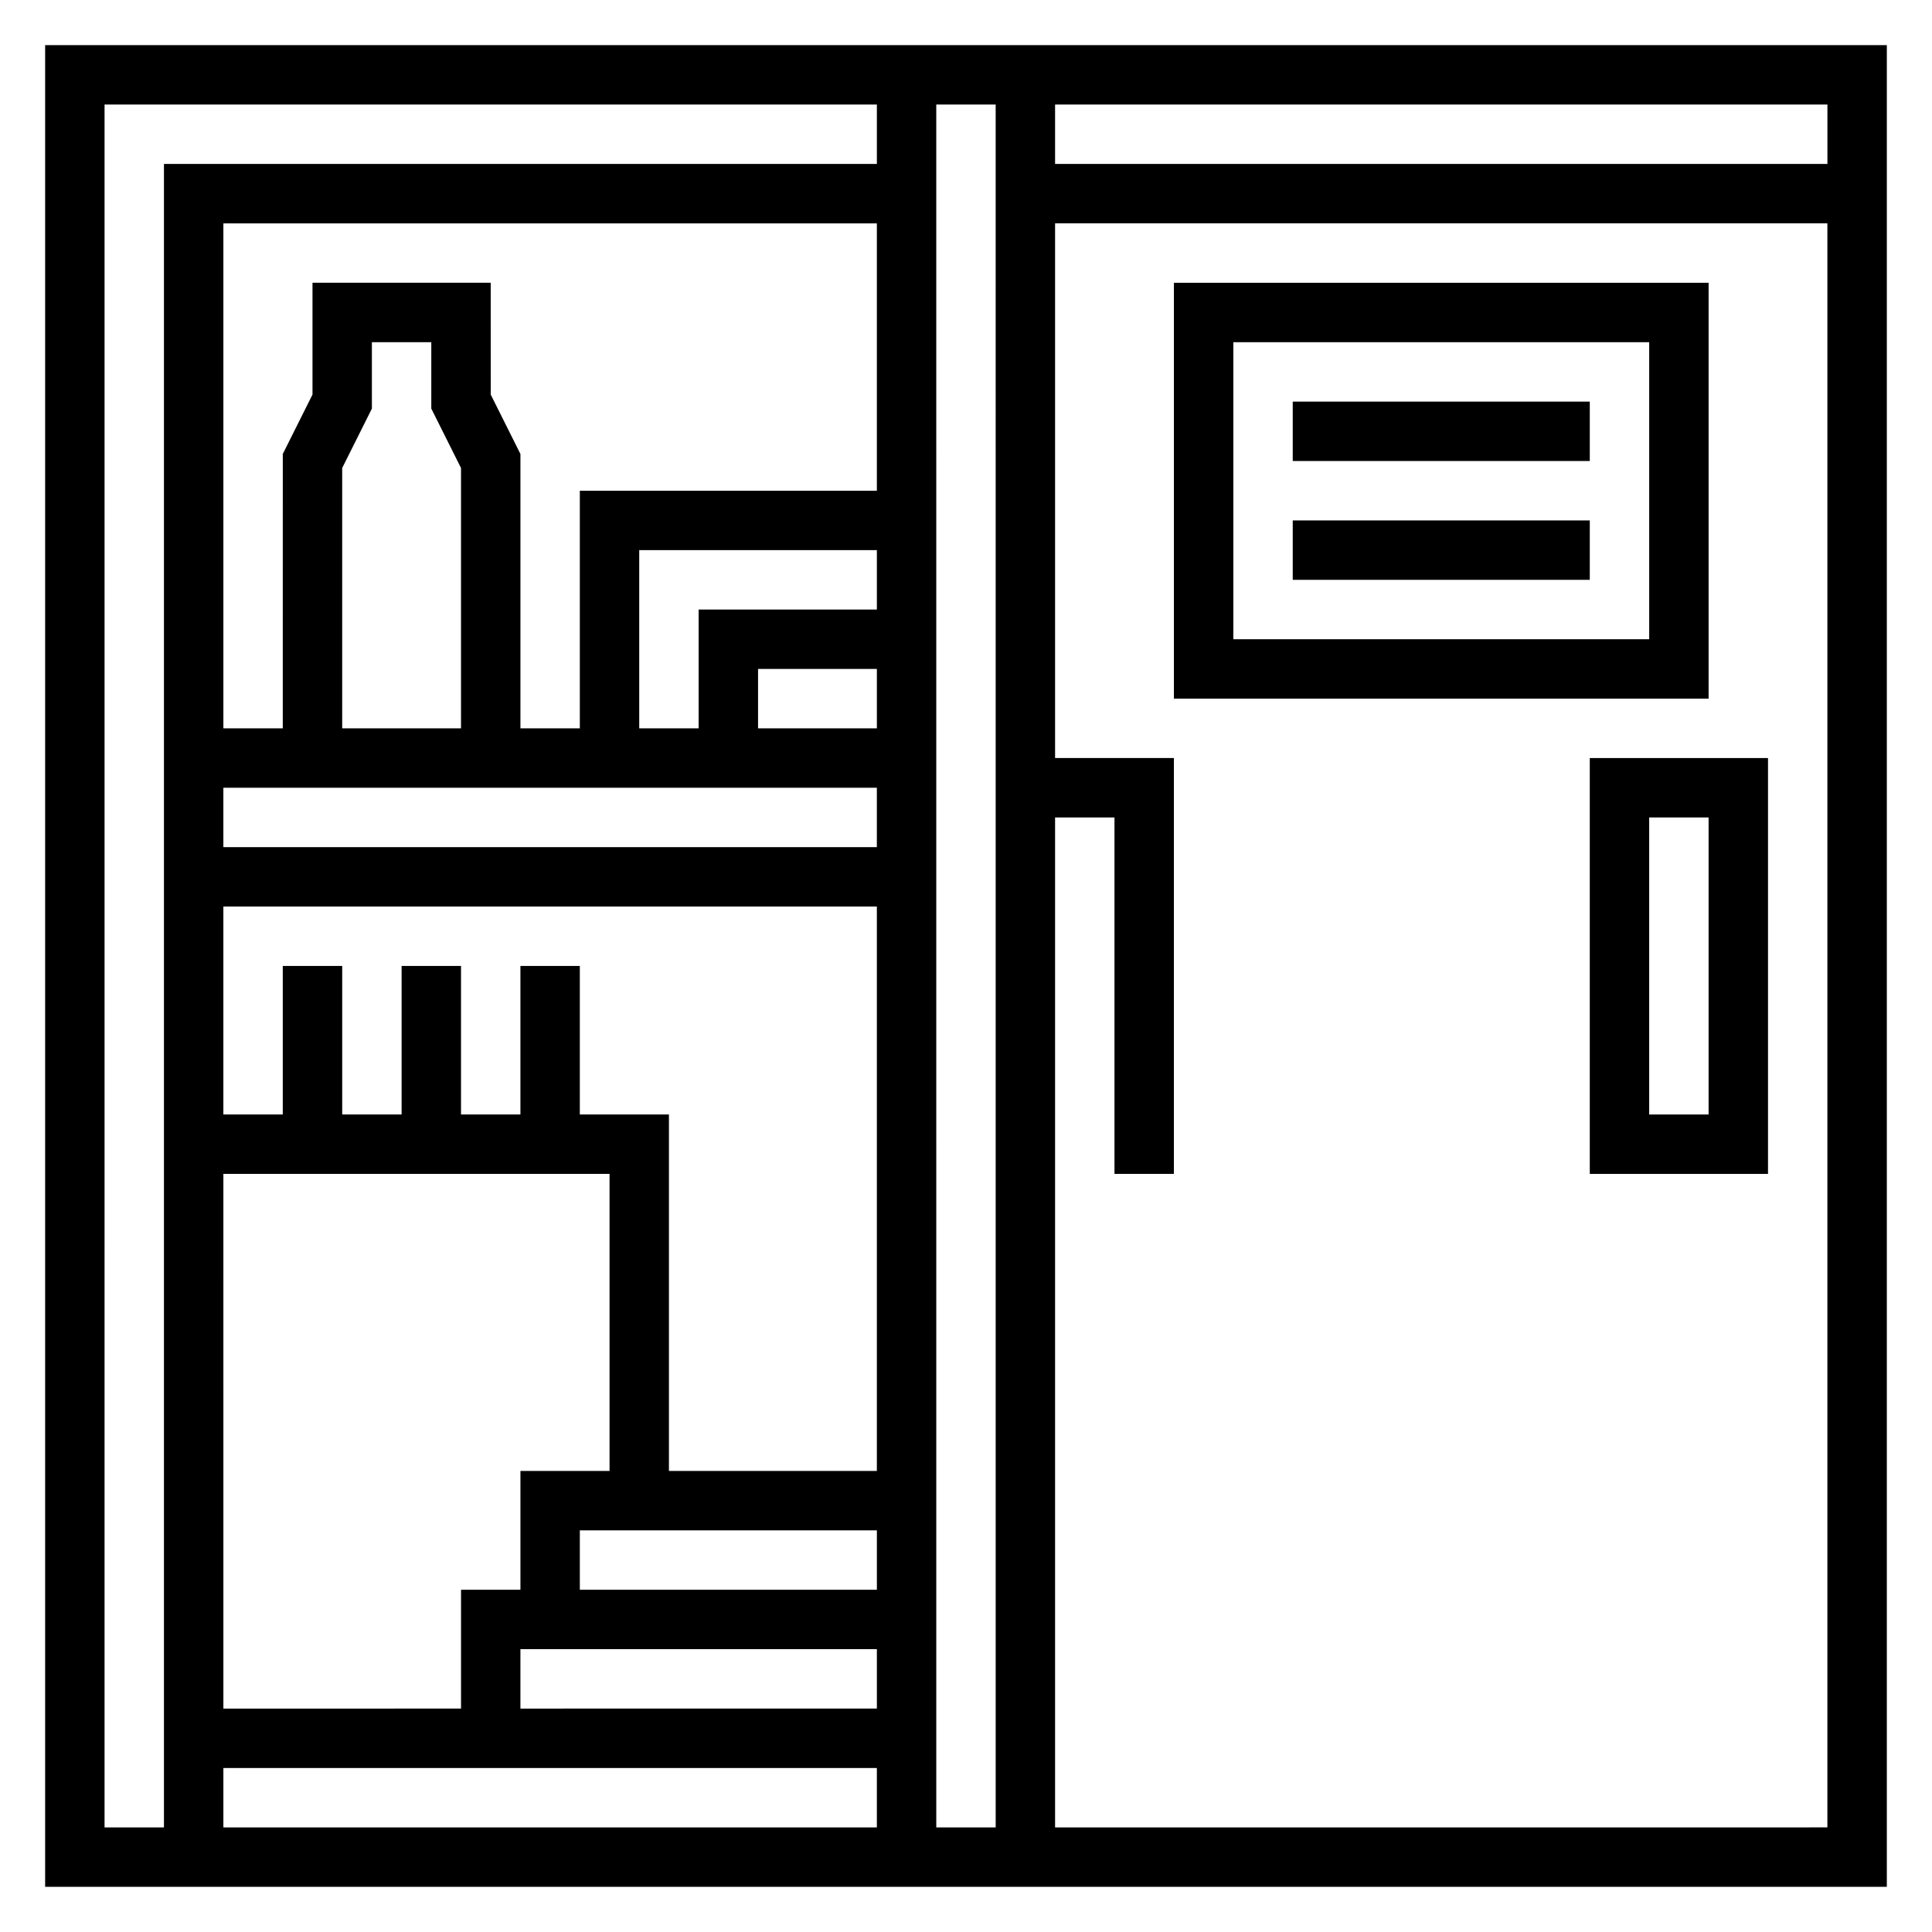
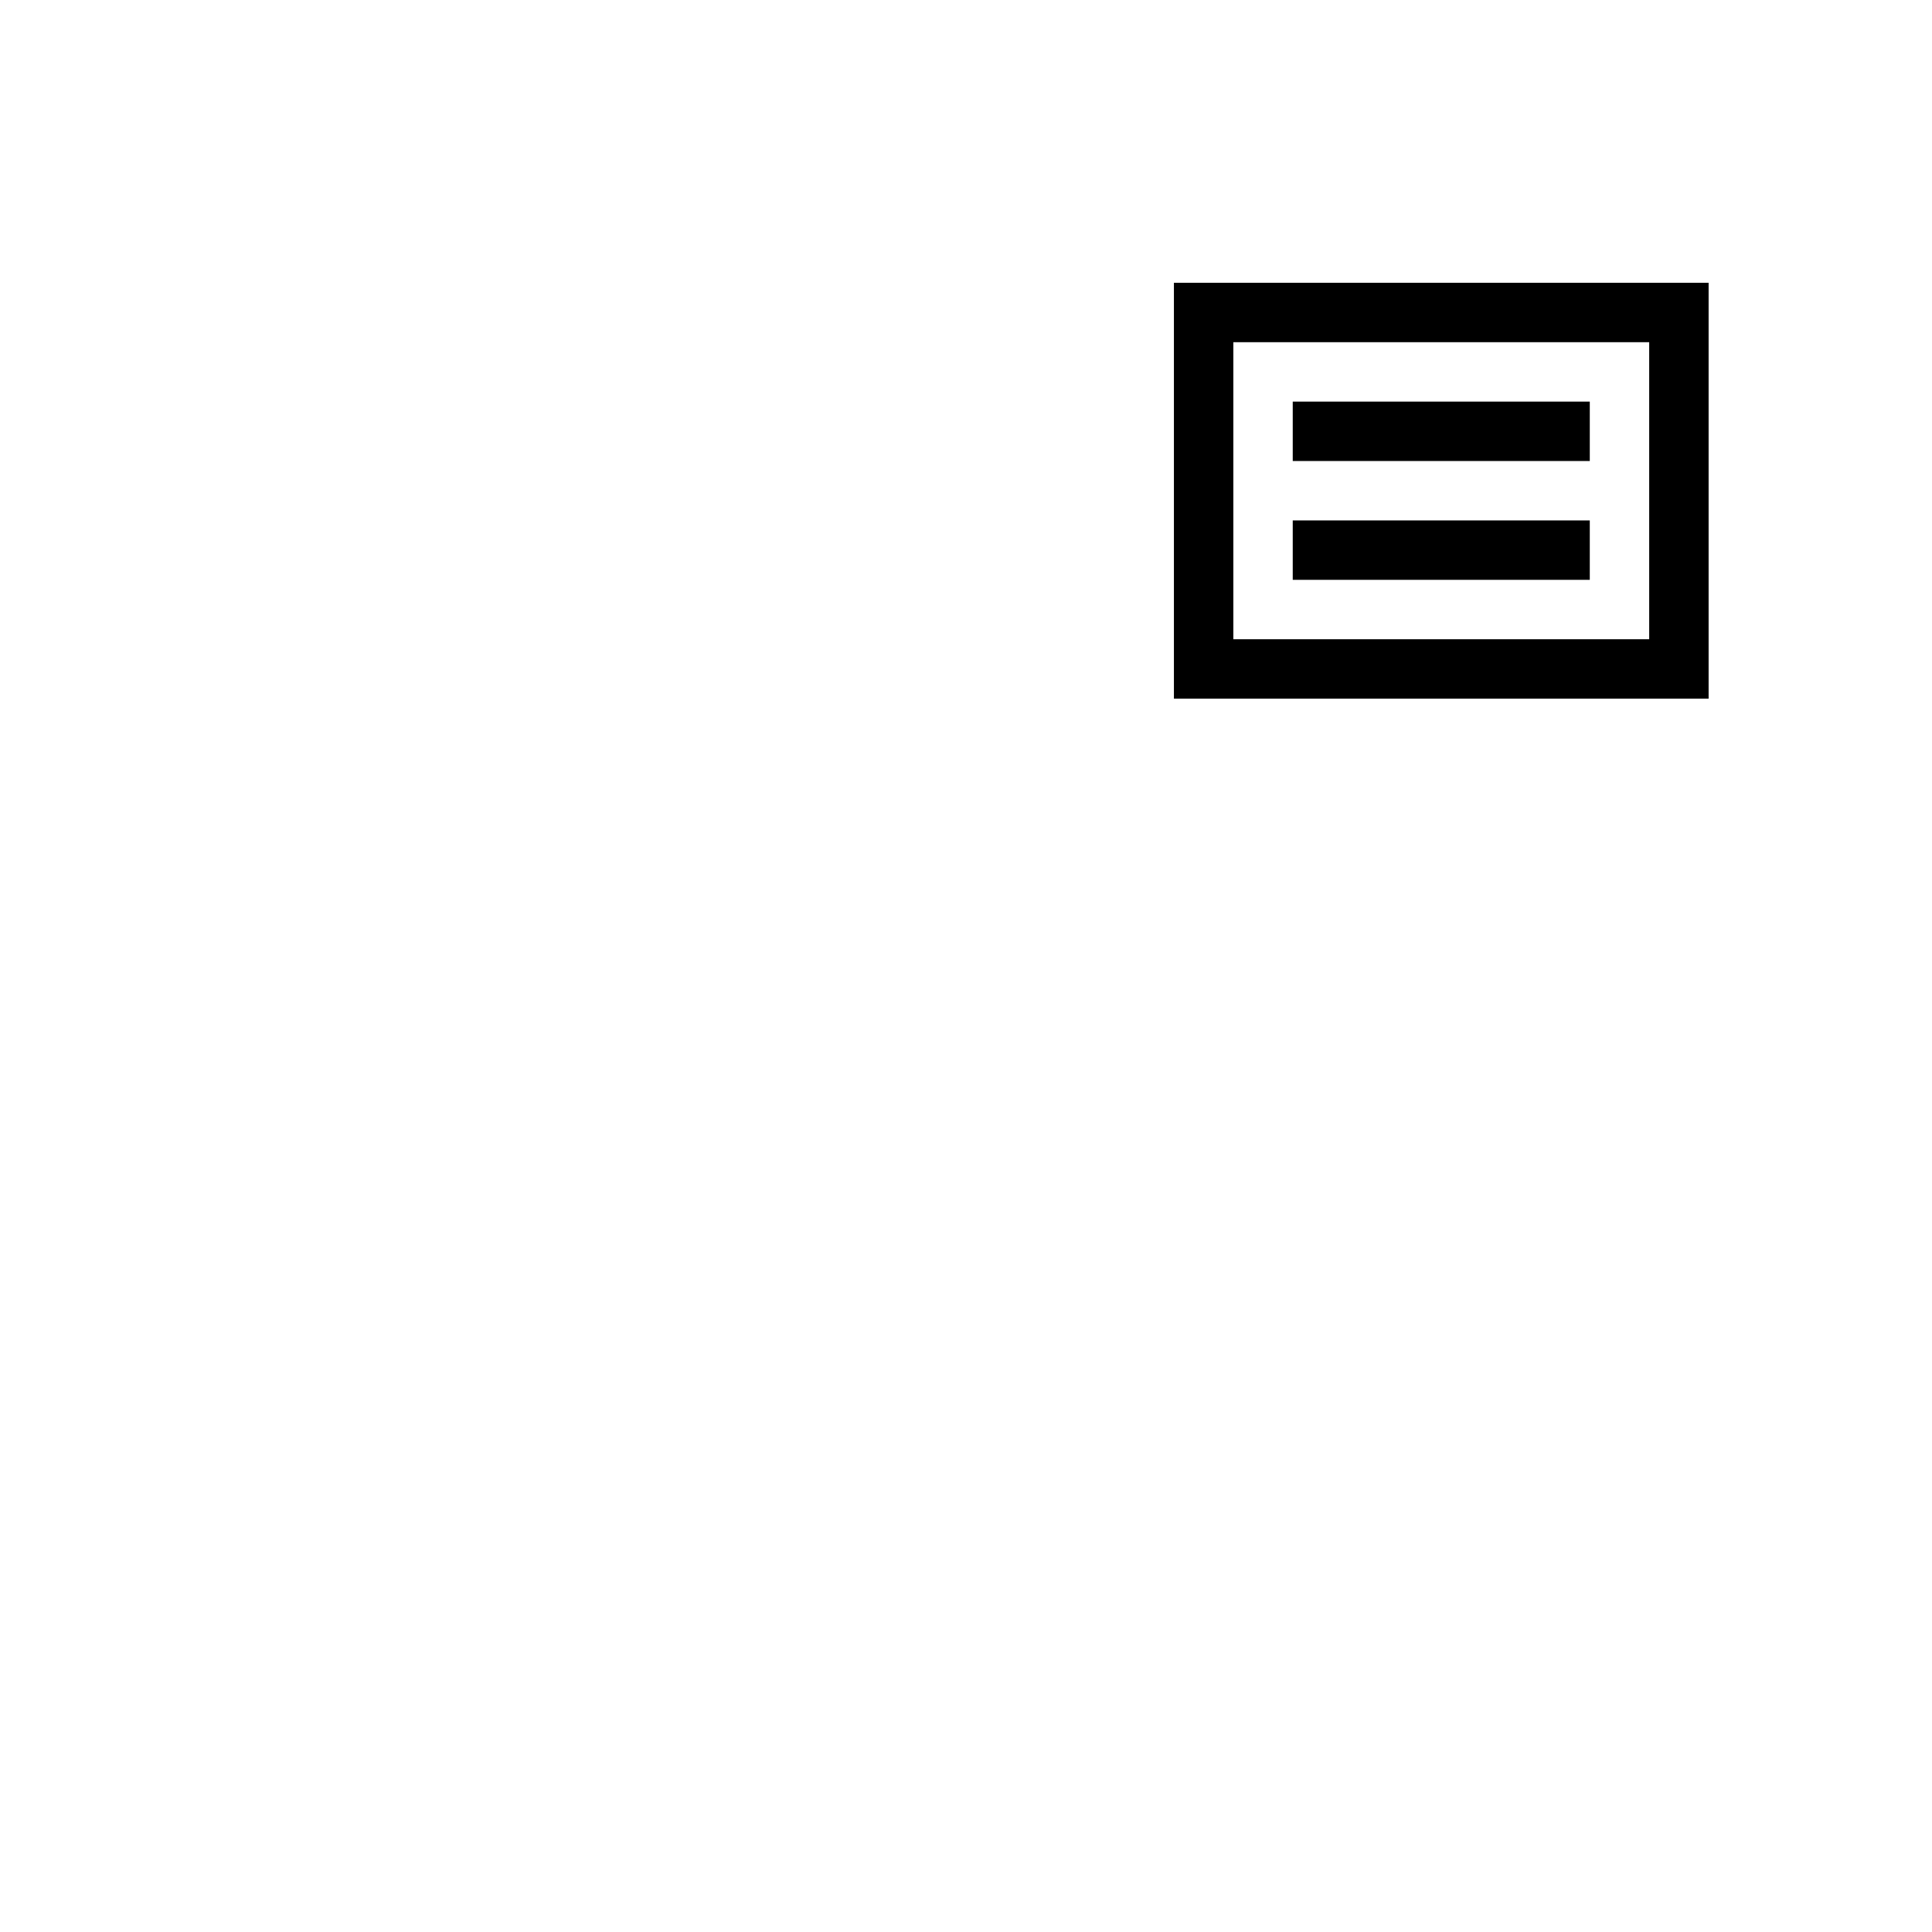
<svg xmlns="http://www.w3.org/2000/svg" fill="#000000" width="800px" height="800px" version="1.1" viewBox="144 144 512 512">
  <g>
-     <path d="m423.61 155.96h-267.65v488.07h488.07v-488.07zm-251.9 15.746h204.67v15.742h-188.93v440.83l-15.742 0.004zm31.488 283.39h102.34v78.719h-23.617v31.488h-15.742v31.488l-62.977 0.004zm78.719 125.95h94.465v15.742l-94.465 0.004zm15.746-15.742v-15.742h78.719v15.742zm23.613-31.488v-94.465h-23.617v-39.359h-15.742v39.359h-15.742v-39.359h-15.742v39.359h-15.742v-39.359h-15.75v39.359h-15.742v-55.105h173.18v149.57zm-118.08-165.31v-15.742h173.18v15.742zm62.977-100.48v68.992h-31.488v-68.992l7.871-15.742v-17.602h15.742v17.602zm78.719 68.992v-15.742h31.488v15.742zm-15.746-31.488v31.488h-15.742v-47.23h62.977v15.742zm-31.484-31.488v62.977h-15.742v-72.707l-7.871-15.742-0.004-29.633h-47.23v29.629l-7.871 15.742-0.004 72.711h-15.742v-133.82h173.18v70.848zm-94.465 354.24v-15.742h173.18v15.742zm204.67 0h-15.742l-0.004-456.58h15.742zm220.42-456.58v15.742h-204.68v-15.742zm-204.68 456.58v-267.65h15.742v94.465h15.742l0.004-110.21h-31.488v-141.7h204.67v425.09z" />
-     <path d="m565.31 455.1h47.23v-110.21h-47.23zm15.742-94.465h15.742v78.719h-15.742z" />
    <path d="m596.8 218.94h-141.7v110.21h141.7zm-15.746 94.465h-110.21v-78.719h110.21z" />
    <path d="m486.59 250.43h78.719v15.742h-78.719z" />
    <path d="m486.59 281.92h78.719v15.742h-78.719z" />
  </g>
</svg>